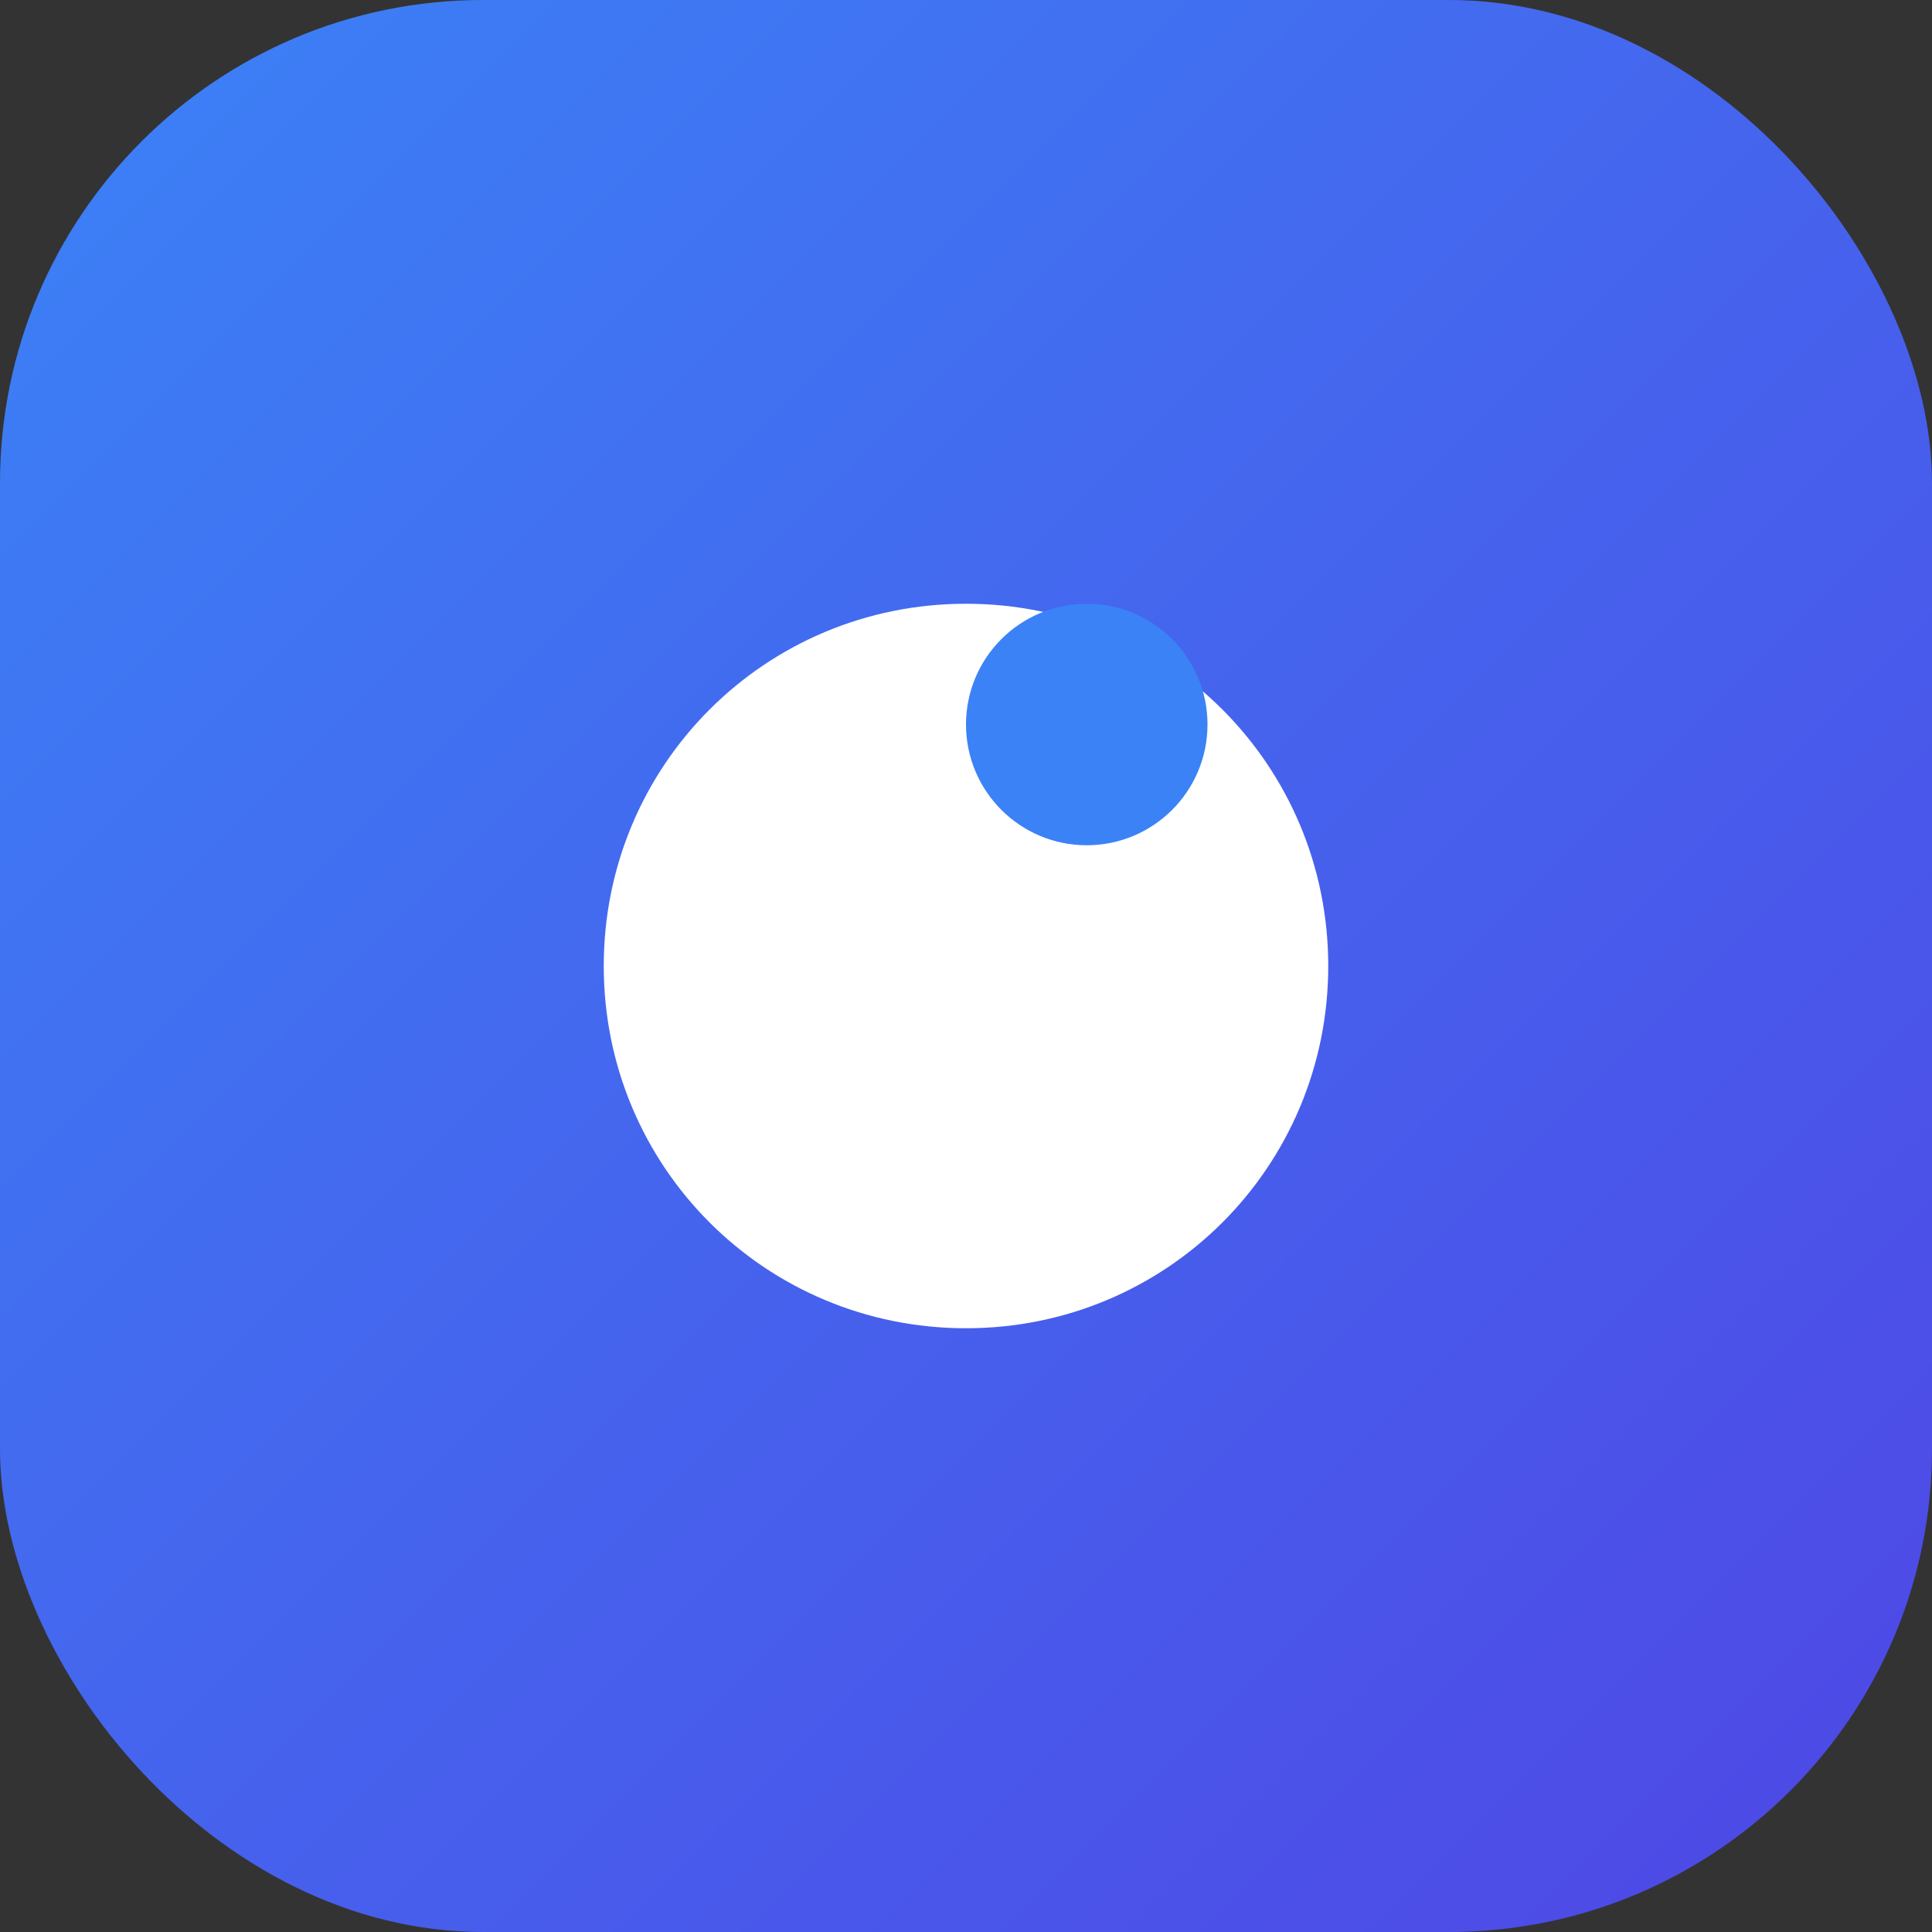
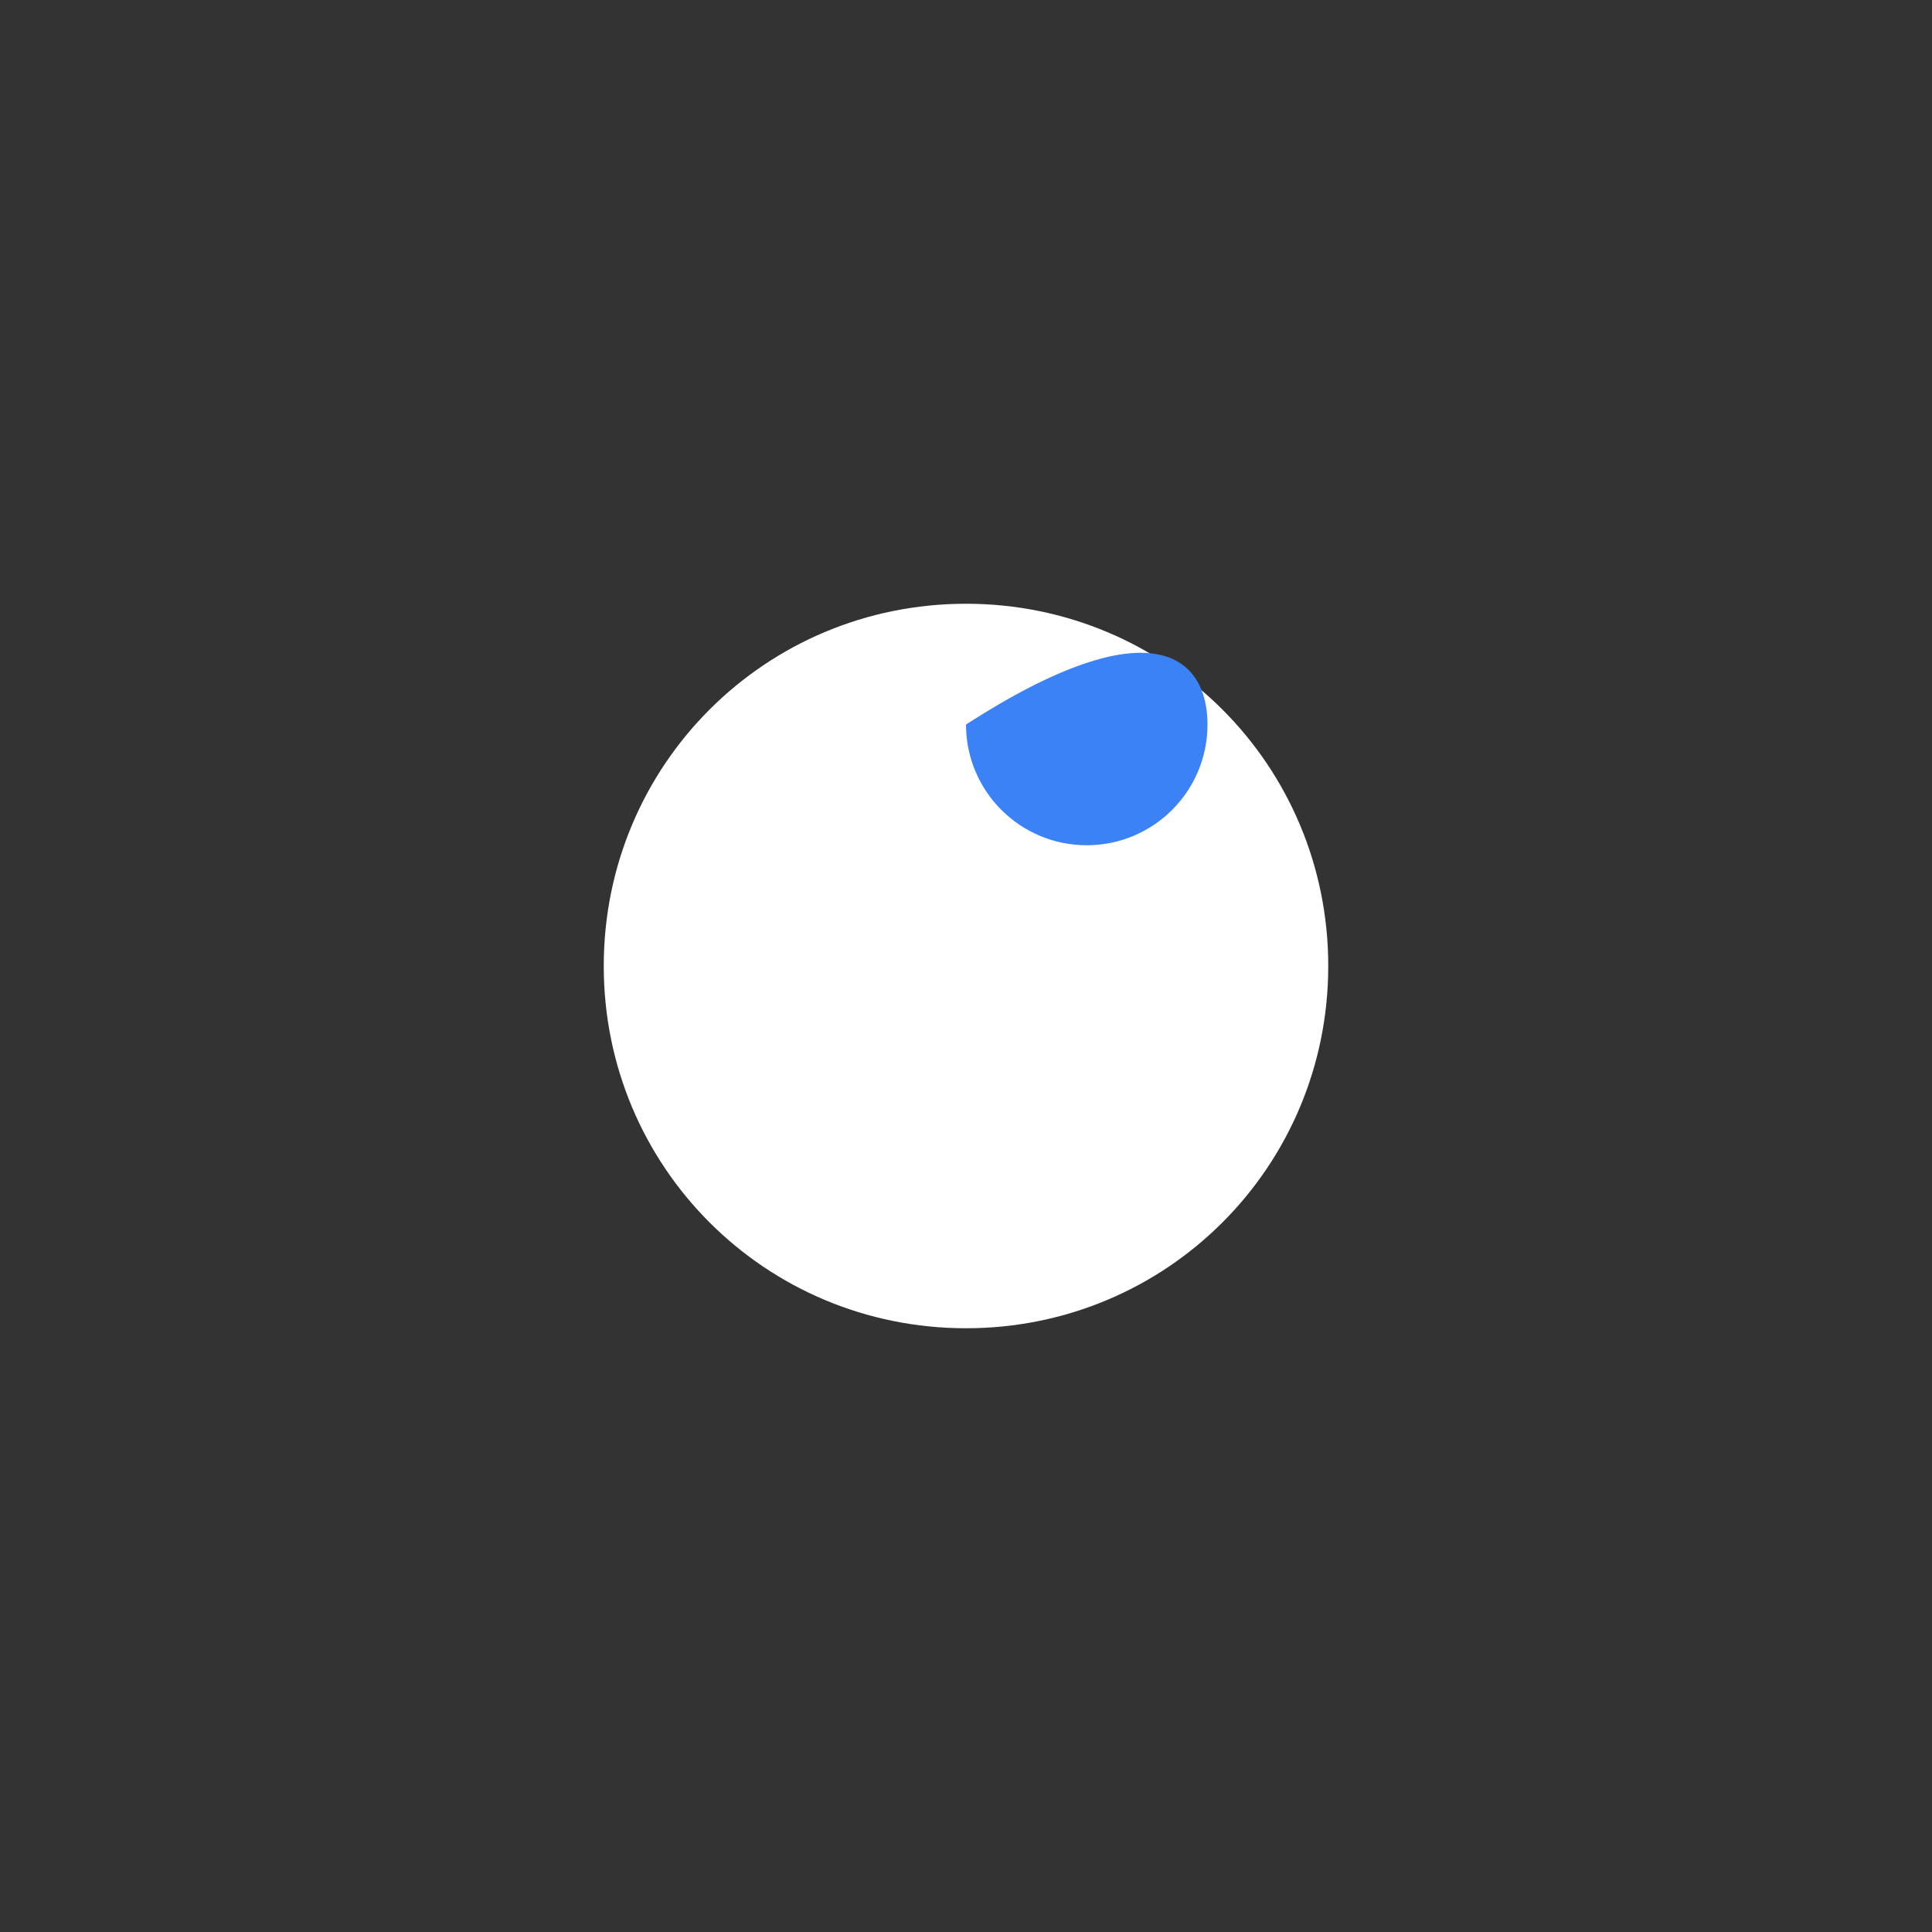
<svg xmlns="http://www.w3.org/2000/svg" width="512" height="512" viewBox="0 0 512 512" fill="none">
  <rect x="0" y="0" width="512" height="512" fill="#333333" stroke="none" />
-   <rect width="512" height="512" rx="128" fill="url(#gradient)" />
  <path d="M160 256C160 202.772 202.772 160 256 160C309.228 160 352 202.772 352 256C352 309.228 309.228 352 256 352C202.772 352 160 309.228 160 256Z" fill="white" />
-   <path d="M256 192C256 174.327 270.327 160 288 160C305.673 160 320 174.327 320 192C320 209.673 305.673 224 288 224C270.327 224 256 209.673 256 192Z" fill="#3B82F6" />
+   <path d="M256 192C305.673 160 320 174.327 320 192C320 209.673 305.673 224 288 224C270.327 224 256 209.673 256 192Z" fill="#3B82F6" />
  <defs>
    <linearGradient id="gradient" x1="0" y1="0" x2="512" y2="512" gradientUnits="userSpaceOnUse">
      <stop offset="0%" stop-color="#3B82F6" />
      <stop offset="100%" stop-color="#4F46E5" />
    </linearGradient>
  </defs>
</svg>